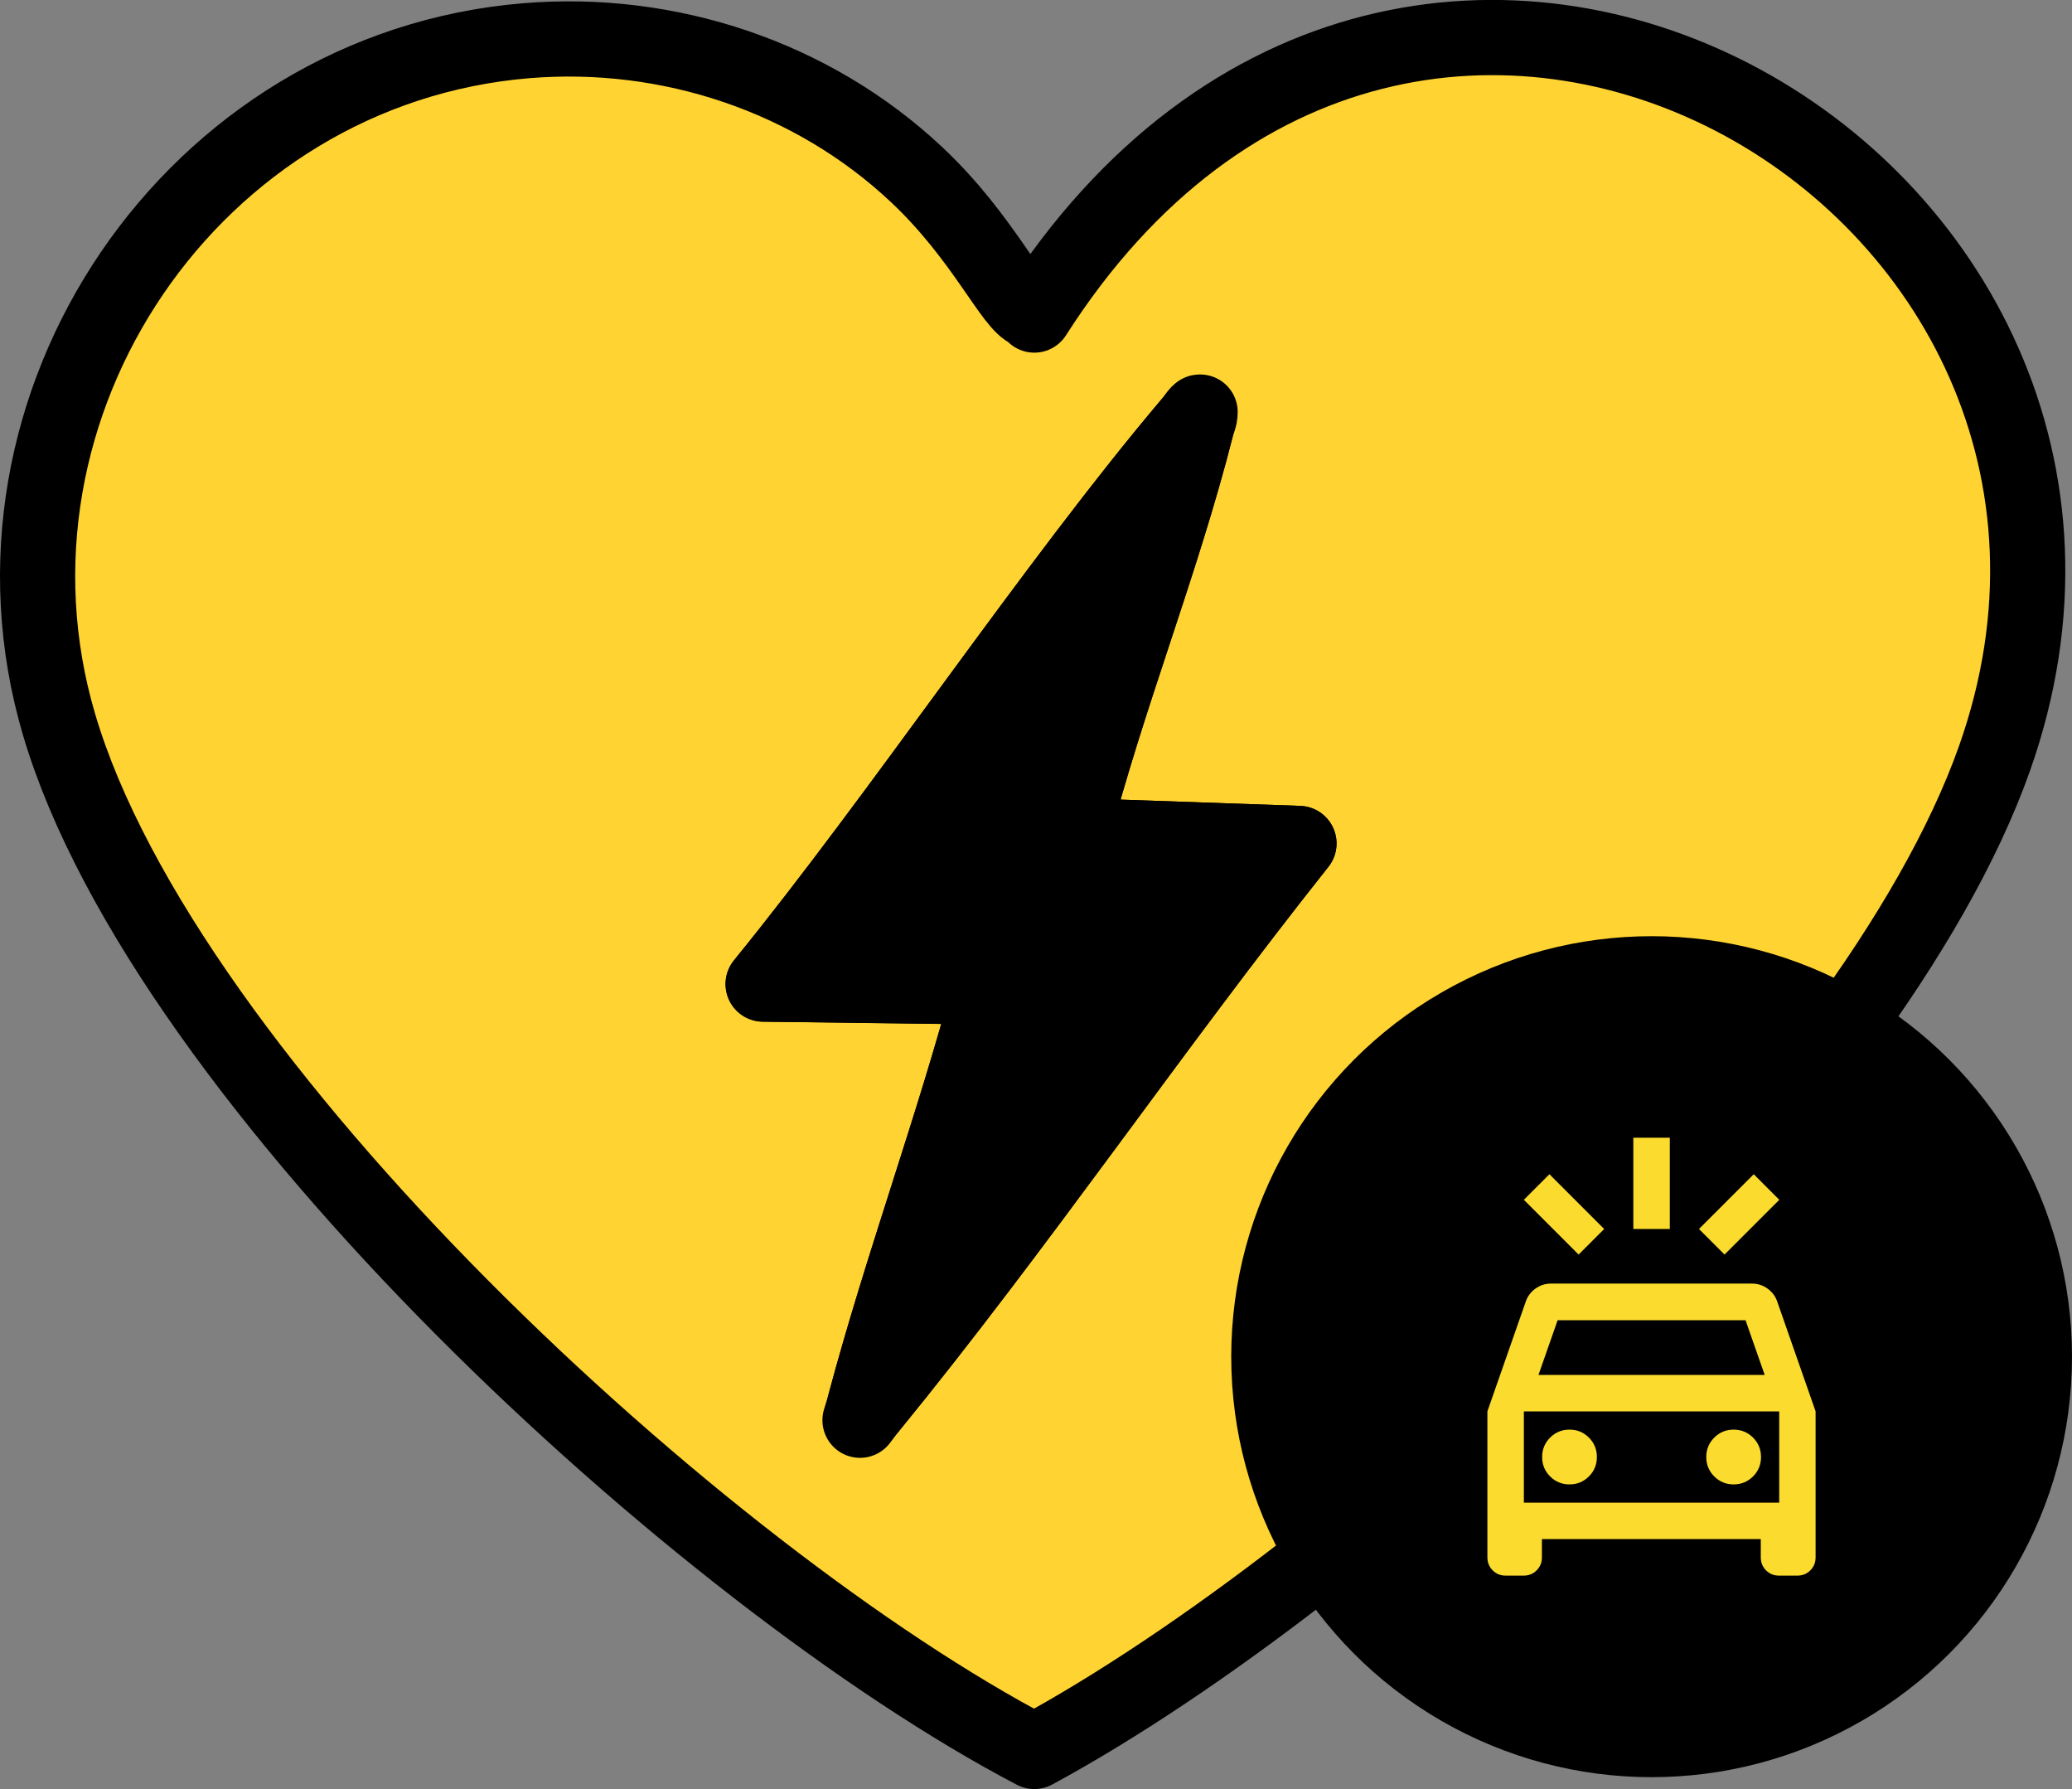
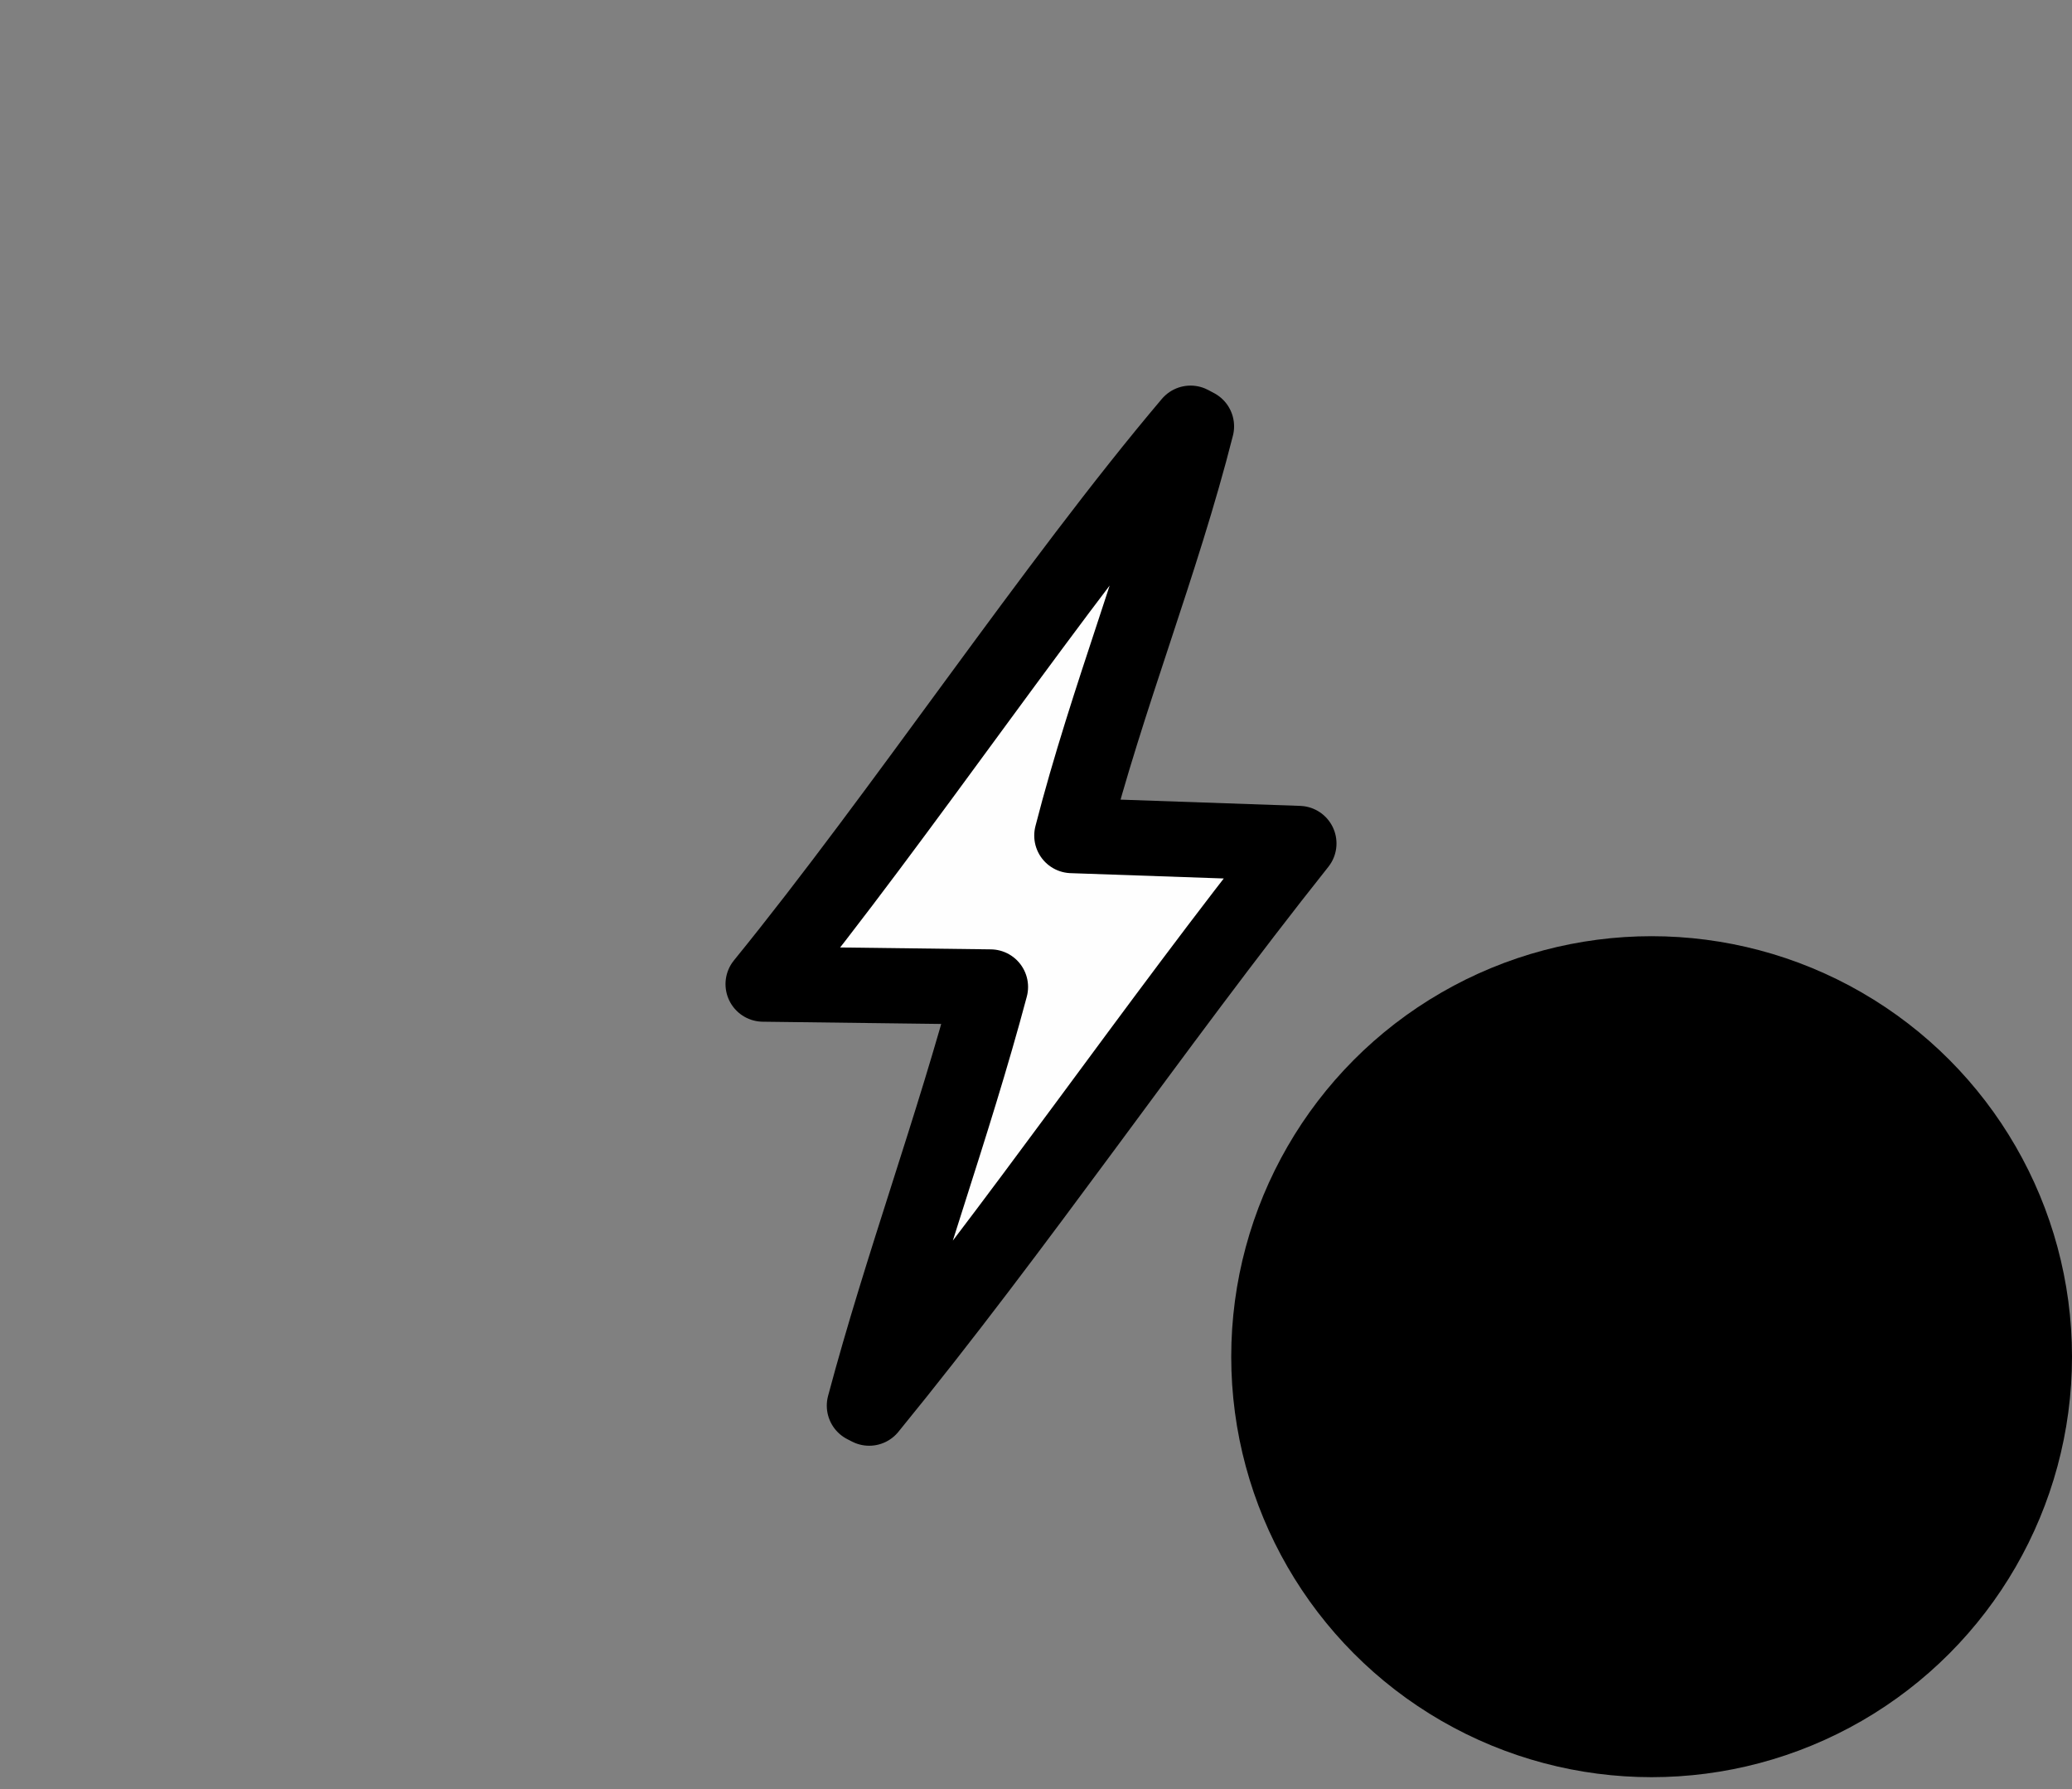
<svg xmlns="http://www.w3.org/2000/svg" id="Layer_2" viewBox="0 0 275.57 237.89">
  <rect x="0" y="0" width="275.57" height="237.89" fill="#808080" stroke="none" />
  <defs>
    <style>
      .cls-1 {
        fill: #ffd332;
      }

      .cls-1, .cls-2 {
        stroke-linecap: round;
      }

      .cls-1, .cls-2, .cls-3 {
        stroke-linejoin: round;
      }

      .cls-1, .cls-2, .cls-3, .cls-4 {
        stroke: #000;
        stroke-width: 10px;
      }

      .cls-5 {
        fill: #fbdc2e;
      }

      .cls-3 {
        fill: #fefefe;
      }

      .cls-4 {
        stroke-miterlimit: 10;
      }
    </style>
  </defs>
  <g id="Layer_1-2" data-name="Layer_1">
    <g id="Generative_Object">
      <g>
-         <path class="cls-1" d="M70.03,5.41c18.87-1.55,37.98,4.74,51.91,17.84,8.86,8.33,12.71,17.41,15.12,18.14l.5.5c50.52-79.12,154.8-17.61,127.7,58.96-16.39,46.31-84.13,108.46-127.7,132.03C93.36,209.76,21.9,143.98,7.85,96.32-4.68,53.85,25.57,9.06,70.03,5.41Z" />
        <path class="cls-3" d="M158.34,56.27l.79.42c-4.64,18.32-11.88,36.09-16.58,54.41l30.2,1.05c-19.54,24.57-37.28,50.77-57.15,75.08l-.64-.33c4.99-18.7,11.79-36.96,16.77-55.67l-30.24-.38c18.39-22.59,38.71-53.15,56.84-74.57Z" />
      </g>
-       <path class="cls-2" d="M114.38,188.84c.42-.53.8-1.09,1.23-1.61,19.86-24.31,37.61-50.5,57.15-75.08l-30.2-1.05c4.7-18.32,11.94-36.09,16.58-54.41.16-.63.49-1.24.47-1.9-.17-.09-.85.99-1.27,1.48-18.13,21.43-38.45,51.98-56.84,74.57l30.24.38c-4.98,18.71-11.78,36.97-16.77,55.67-.17.65-.41,1.3-.59,1.94Z" />
    </g>
    <circle class="cls-4" cx="219.66" cy="180.39" r="50.91" />
-     <path class="cls-5" d="M209.95,166.81l-7.28-7.28,3.4-3.4,7.28,7.28-3.4,3.4ZM229.36,166.81l-3.4-3.4,7.28-7.28,3.4,3.4-7.28,7.28ZM217.23,163.41v-12.13h4.85v12.13h-4.85ZM200.25,209.5c-.69,0-1.26-.23-1.73-.7-.46-.46-.7-1.04-.7-1.73v-19.41l5.09-14.56c.24-.73.68-1.31,1.3-1.76s1.32-.67,2.09-.67h26.69c.77,0,1.47.22,2.09.67s1.06,1.03,1.3,1.76l5.09,14.56v19.41c0,.69-.23,1.26-.7,1.73-.46.46-1.04.7-1.73.7h-2.43c-.69,0-1.26-.23-1.73-.7-.46-.46-.7-1.04-.7-1.73v-2.43h-29.11v2.43c0,.69-.23,1.26-.7,1.73-.46.46-1.04.7-1.73.7h-2.43ZM204.62,182.82h30.08l-2.55-7.28h-24.99l-2.55,7.28ZM208.74,197.37c1.01,0,1.87-.35,2.58-1.06s1.06-1.57,1.06-2.58-.35-1.87-1.06-2.58-1.57-1.06-2.58-1.06-1.87.35-2.58,1.06c-.71.71-1.06,1.57-1.06,2.58s.35,1.87,1.06,2.58c.71.71,1.57,1.06,2.58,1.06ZM230.57,197.37c1.01,0,1.87-.35,2.58-1.06s1.06-1.57,1.06-2.58-.35-1.87-1.06-2.58-1.57-1.06-2.58-1.06-1.87.35-2.58,1.06-1.06,1.57-1.06,2.58.35,1.87,1.06,2.58,1.57,1.06,2.58,1.06ZM202.67,199.8h33.96v-12.13h-33.96v12.13ZM202.67,199.8v-12.13,12.13Z" />
  </g>
</svg>